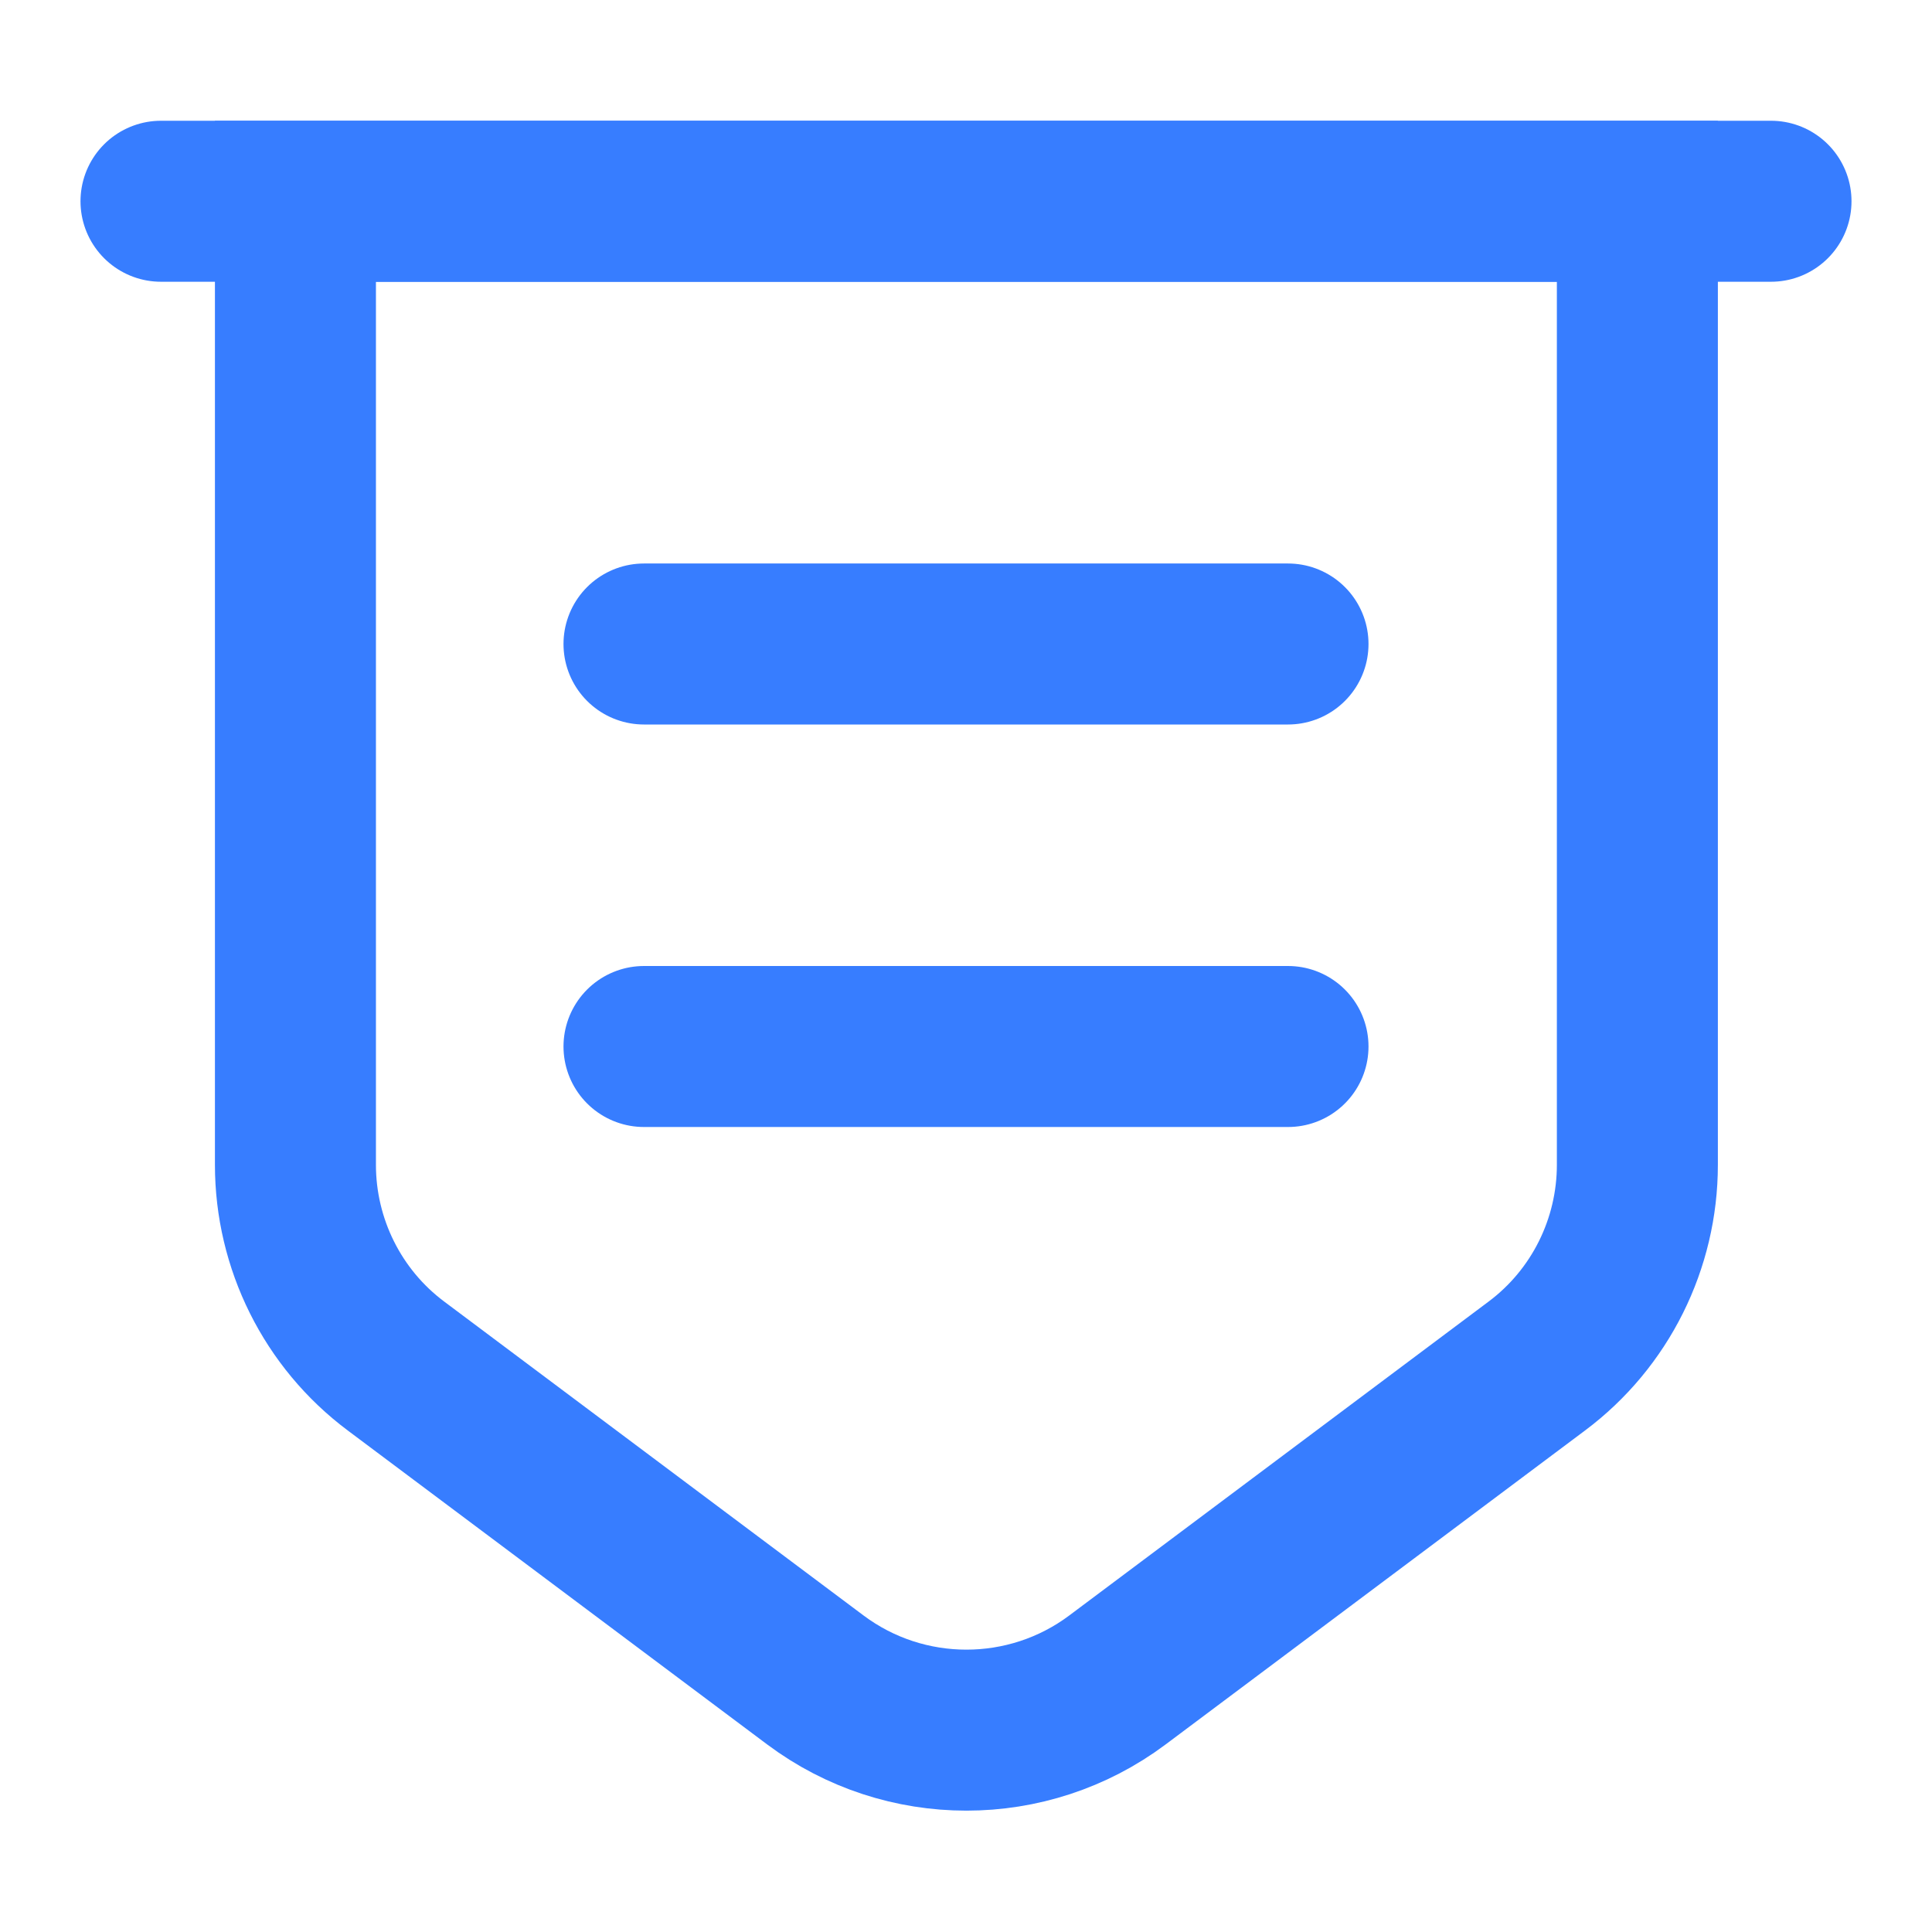
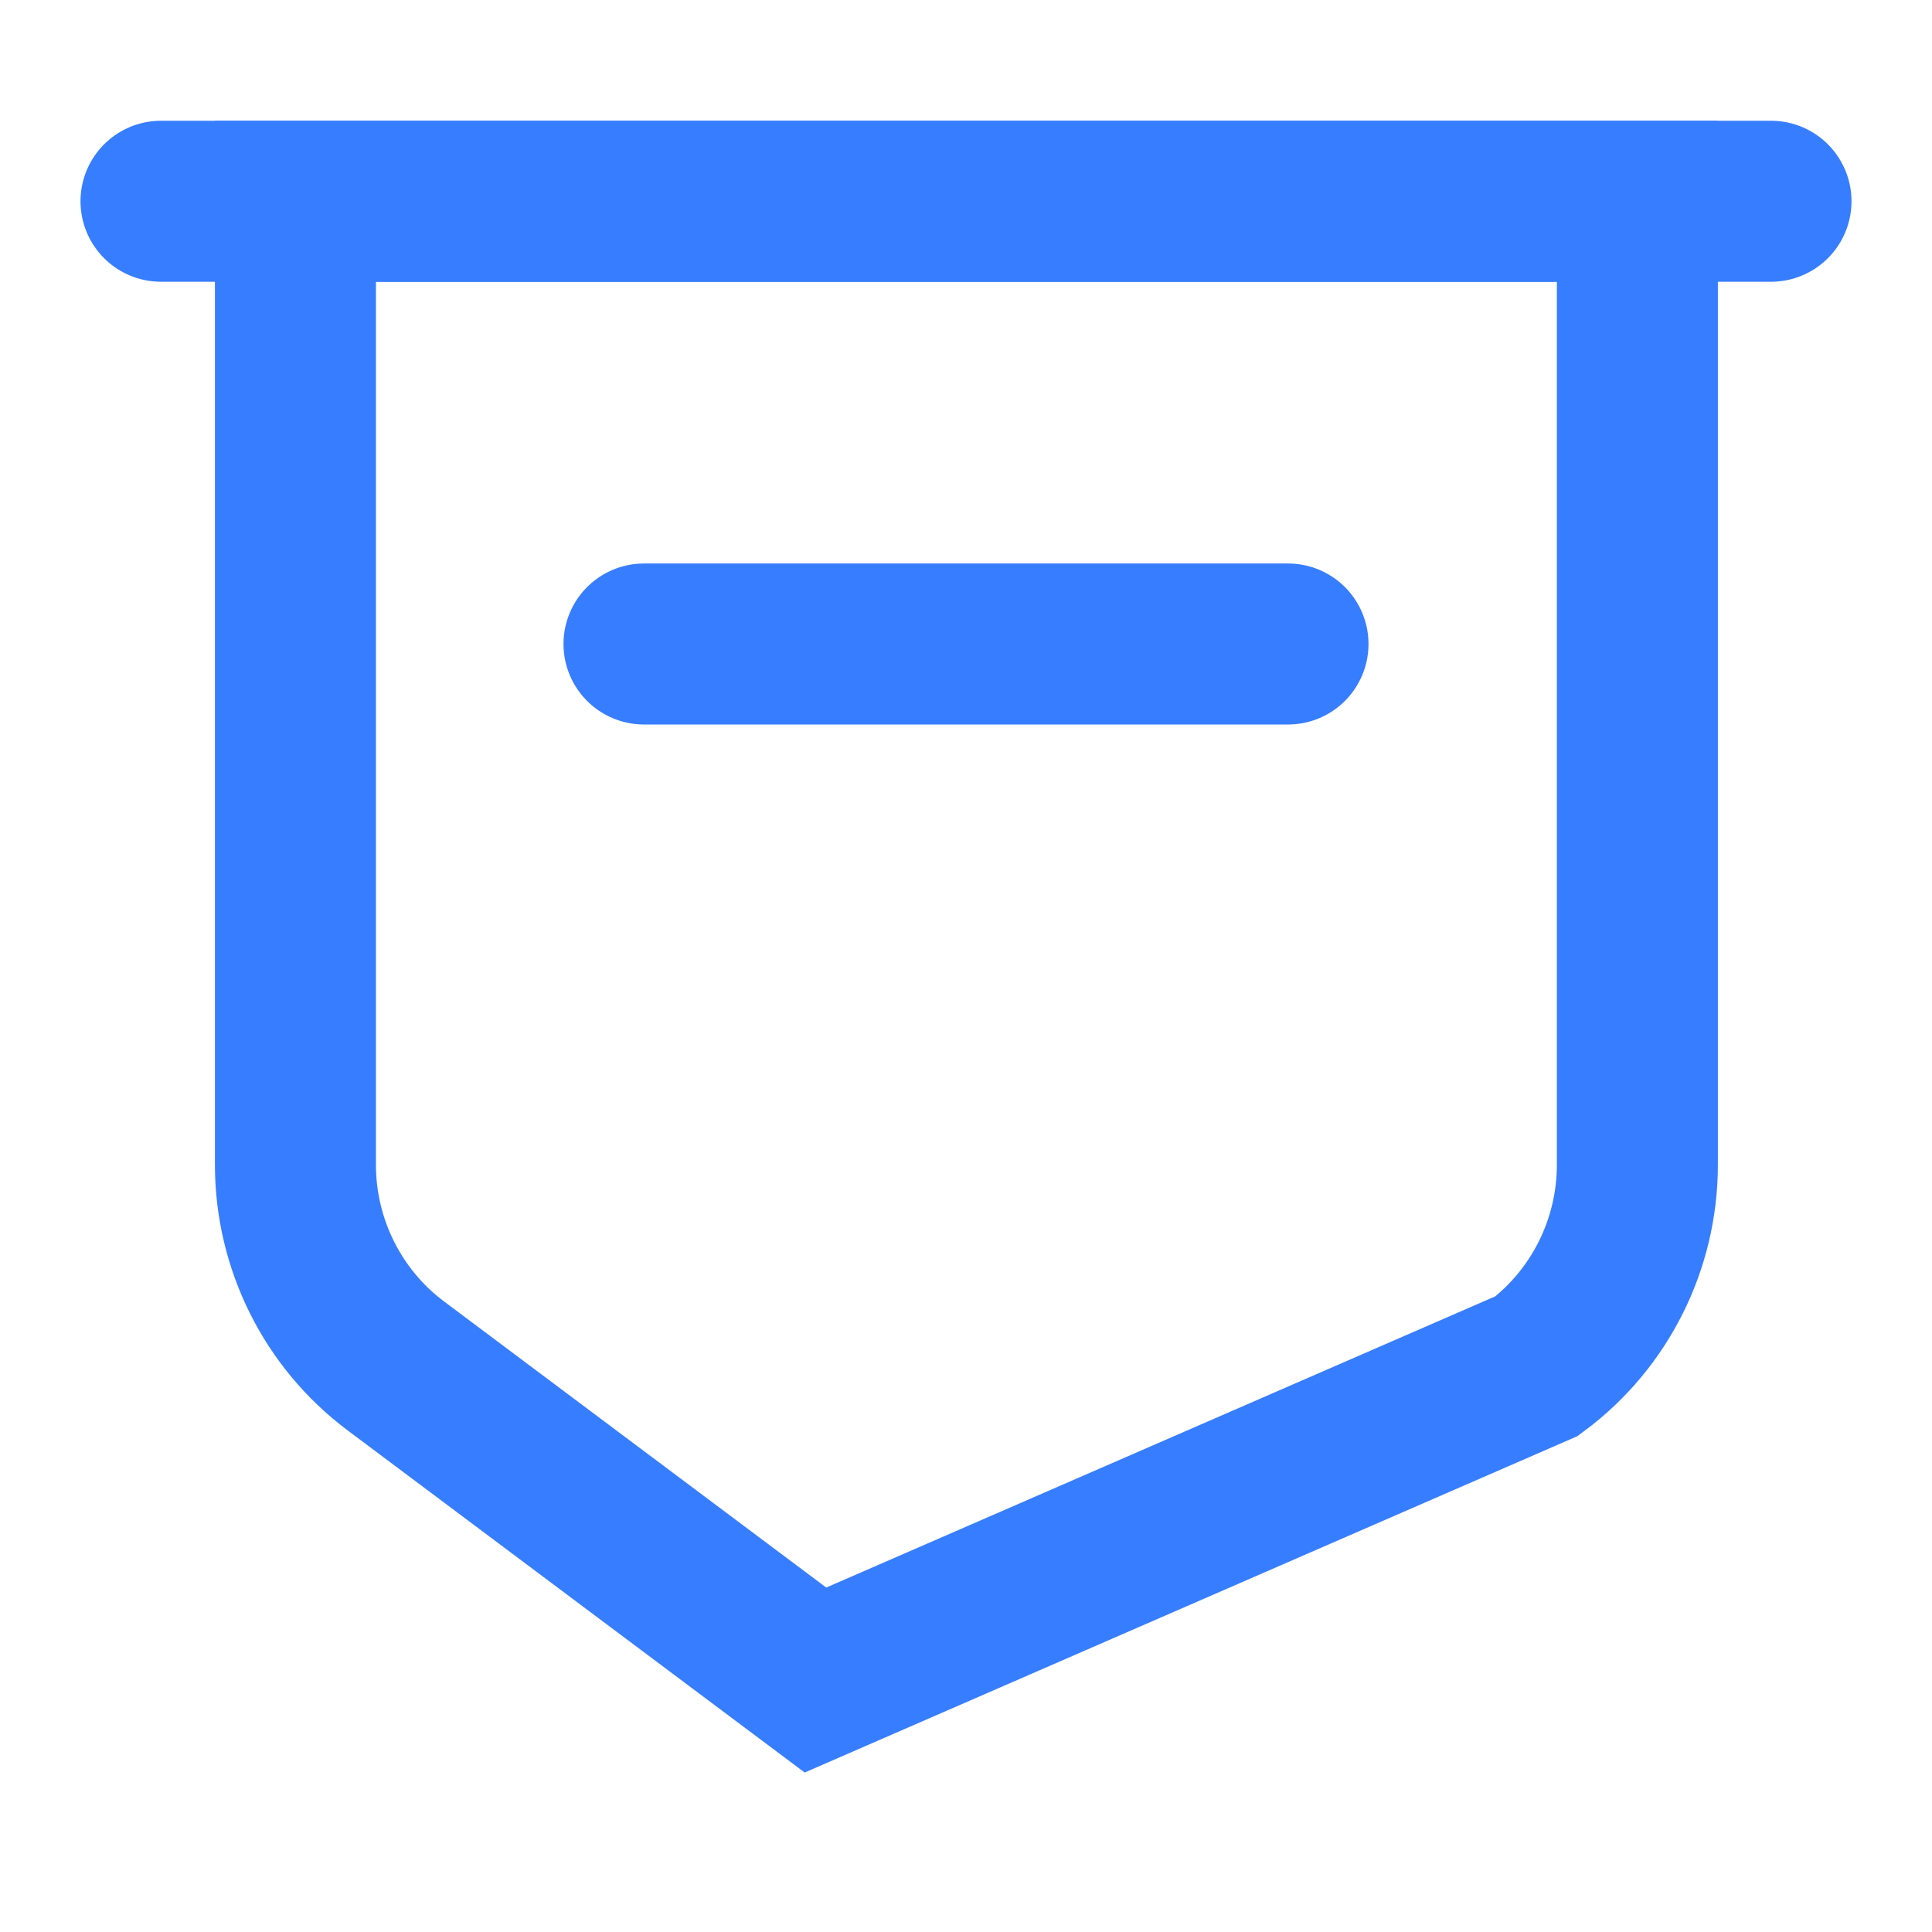
<svg xmlns="http://www.w3.org/2000/svg" width="24" height="24" viewBox="0 0 24 24" fill="none">
-   <path d="M3.67 2.5V14.47C3.67 15.45 4.13 16.38 4.92 16.97L10.13 20.87C11.24 21.7 12.77 21.7 13.88 20.87L19.09 16.97C19.88 16.38 20.34 15.45 20.34 14.47V2.5H3.67Z" stroke="#377DFF" stroke-width="2" stroke-miterlimit="10" />
+   <path d="M3.67 2.5V14.47C3.67 15.45 4.13 16.38 4.92 16.97L10.13 20.87L19.09 16.97C19.88 16.38 20.34 15.45 20.34 14.47V2.5H3.67Z" stroke="#377DFF" stroke-width="2" stroke-miterlimit="10" />
  <path d="M2 2.5H22" stroke="#377DFF" stroke-width="2" stroke-miterlimit="10" stroke-linecap="round" />
  <path d="M8 8H16" stroke="#377DFF" stroke-width="2" stroke-miterlimit="10" stroke-linecap="round" stroke-linejoin="round" />
-   <path d="M8 13H16" stroke="#377DFF" stroke-width="2" stroke-miterlimit="10" stroke-linecap="round" stroke-linejoin="round" />
</svg>